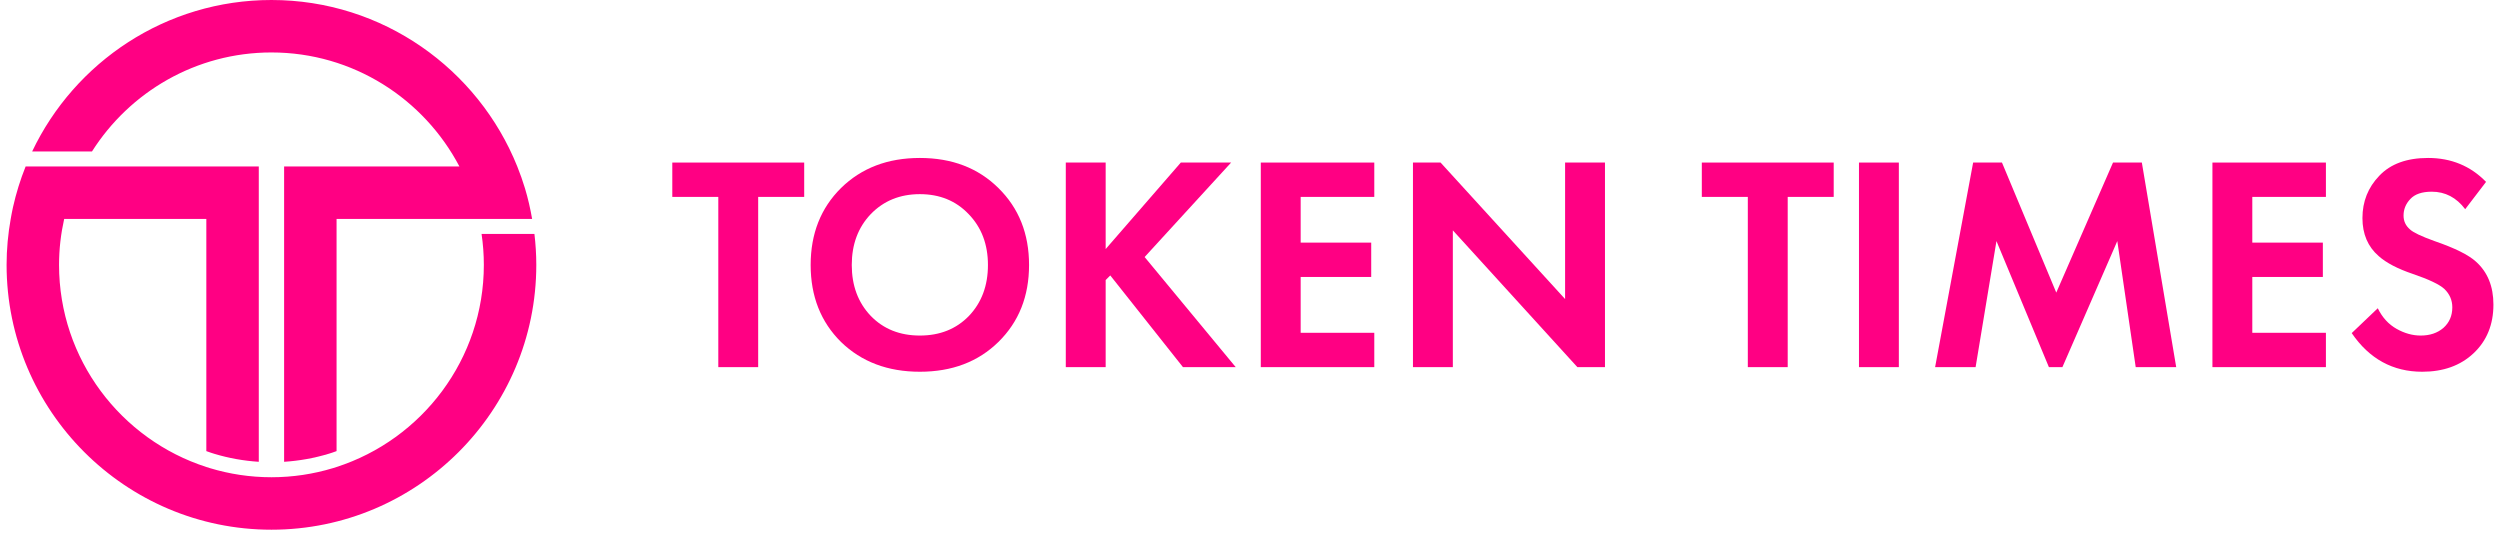
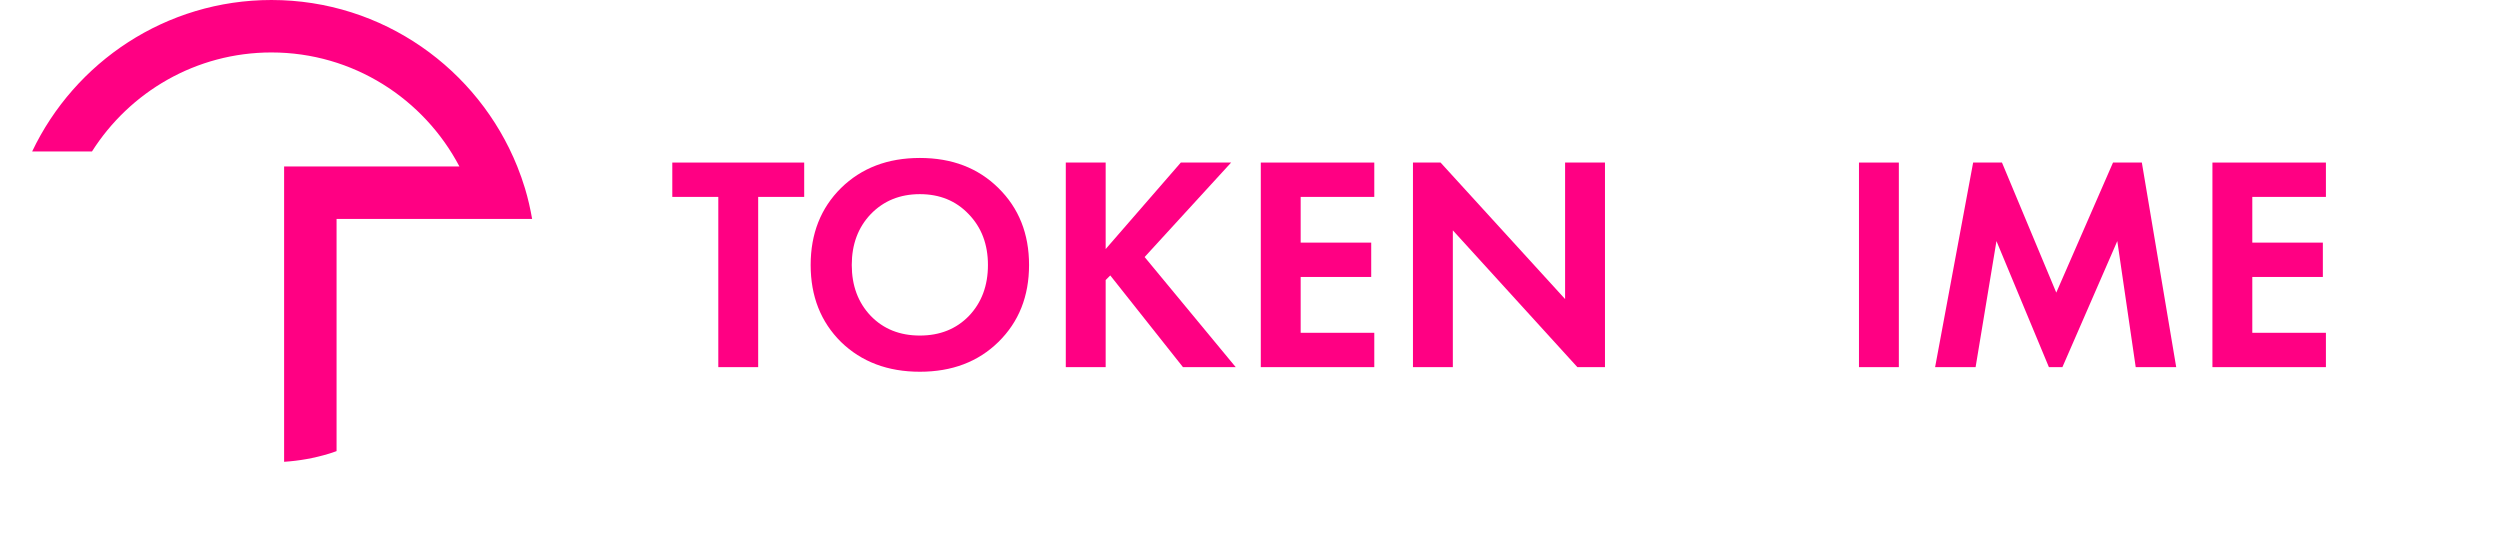
<svg xmlns="http://www.w3.org/2000/svg" width="214" height="46" viewBox="0 0 214 46" fill="none">
-   <path d="M45.747 20.024H41.222C41.349 20.889 41.417 21.773 41.417 22.671C41.417 30.752 36.116 37.615 28.81 39.975L28.503 40.072C26.835 40.578 25.067 40.852 23.236 40.852C21.404 40.852 19.637 40.578 17.968 40.072L17.662 39.975C10.355 37.616 5.054 30.752 5.054 22.671C5.054 21.321 5.211 20.008 5.493 18.741H17.662V38.616C17.793 38.662 17.923 38.711 18.056 38.754L18.356 38.849C19.586 39.221 20.861 39.447 22.152 39.53V14.251H2.193C1.744 15.371 1.381 16.533 1.113 17.731C1.039 18.065 0.976 18.402 0.916 18.741C0.69 20.018 0.564 21.33 0.564 22.671C0.564 35.172 10.735 45.343 23.236 45.343C35.737 45.343 45.907 35.172 45.907 22.671C45.907 21.776 45.849 20.894 45.747 20.024Z" fill="#FF0083" />
  <path d="M44.94 16.128C44.748 15.49 44.525 14.864 44.279 14.251C40.929 5.908 32.761 0 23.236 0C14.206 0 6.394 5.309 2.751 12.968H7.872C11.098 7.878 16.777 4.49 23.236 4.49C30.221 4.49 36.284 8.458 39.327 14.251H24.32V39.53C25.612 39.447 26.889 39.22 28.131 38.844L28.423 38.752C28.554 38.709 28.681 38.661 28.81 38.615V18.741H45.55C45.394 17.852 45.197 16.978 44.94 16.128Z" fill="#FF0083" />
  <path d="M68.839 16.855H64.9V31.427H61.487V16.855H57.549V13.915H68.839V16.855Z" fill="#FF0083" />
  <path d="M71.992 16.094C73.742 14.379 75.991 13.521 78.74 13.521C81.488 13.521 83.728 14.379 85.461 16.094C87.211 17.809 88.087 20.006 88.087 22.684C88.087 25.362 87.211 27.559 85.461 29.274C83.728 30.972 81.488 31.821 78.74 31.821C75.991 31.821 73.742 30.972 71.992 29.274C70.259 27.559 69.392 25.362 69.392 22.684C69.392 20.006 70.259 17.809 71.992 16.094ZM74.539 27.043C75.624 28.163 77.024 28.723 78.74 28.723C80.455 28.723 81.855 28.163 82.941 27.043C84.026 25.905 84.568 24.452 84.568 22.684C84.568 20.916 84.017 19.464 82.914 18.326C81.829 17.188 80.437 16.619 78.74 16.619C77.042 16.619 75.641 17.188 74.539 18.326C73.453 19.464 72.911 20.916 72.911 22.684C72.911 24.452 73.453 25.905 74.539 27.043Z" fill="#FF0083" />
  <path d="M94.645 13.915V21.319L101.078 13.915H105.384L97.98 22.002L105.778 31.427H101.262L95.039 23.577L94.645 23.971V31.427H91.232V13.915H94.645Z" fill="#FF0083" />
  <path d="M117.639 13.915V16.855H111.337V20.768H117.376V23.708H111.337V28.487H117.639V31.427H107.924V13.915H117.639Z" fill="#FF0083" />
  <path d="M124.363 31.427H120.949V13.915H123.312L133.972 25.599V13.915H137.386V31.427H135.023L124.363 19.717V31.427Z" fill="#FF0083" />
-   <path d="M156.965 16.855H153.027V31.427H149.613V16.855H145.675V13.915H156.965V16.855Z" fill="#FF0083" />
  <path d="M159.128 13.915H162.541V31.427H159.128V13.915Z" fill="#FF0083" />
  <path d="M165.645 31.427L168.901 13.915H171.369L176.017 25.047L180.874 13.915H183.342L186.283 31.427H182.817L181.241 20.636L176.542 31.427H175.386L170.897 20.636L169.111 31.427H165.645Z" fill="#FF0083" />
  <path d="M199.098 13.915V16.855H192.797V20.768H198.836V23.708H192.797V28.487H199.098V31.427H189.384V13.915H199.098Z" fill="#FF0083" />
-   <path d="M212.806 15.569L211.021 17.906C210.268 16.908 209.314 16.409 208.159 16.409C207.319 16.409 206.706 16.619 206.321 17.039C205.936 17.442 205.744 17.915 205.744 18.457C205.744 18.93 205.927 19.323 206.295 19.639C206.575 19.901 207.275 20.234 208.395 20.636C210.128 21.232 211.31 21.818 211.94 22.395C212.938 23.288 213.437 24.513 213.437 26.071C213.437 27.787 212.868 29.178 211.73 30.246C210.61 31.296 209.148 31.821 207.345 31.821C204.825 31.821 202.812 30.719 201.306 28.513L203.538 26.386C203.923 27.174 204.457 27.76 205.14 28.145C205.822 28.531 206.514 28.723 207.214 28.723C208.002 28.723 208.649 28.504 209.157 28.067C209.665 27.612 209.918 27.025 209.918 26.308C209.918 25.695 209.691 25.17 209.236 24.732C208.816 24.347 207.914 23.918 206.531 23.446C205.236 23.008 204.265 22.5 203.617 21.923C202.689 21.118 202.225 20.032 202.225 18.667C202.225 17.249 202.707 16.042 203.669 15.044C204.632 14.029 206.024 13.521 207.844 13.521C209.822 13.521 211.476 14.204 212.806 15.569Z" fill="#FF0083" />
</svg>